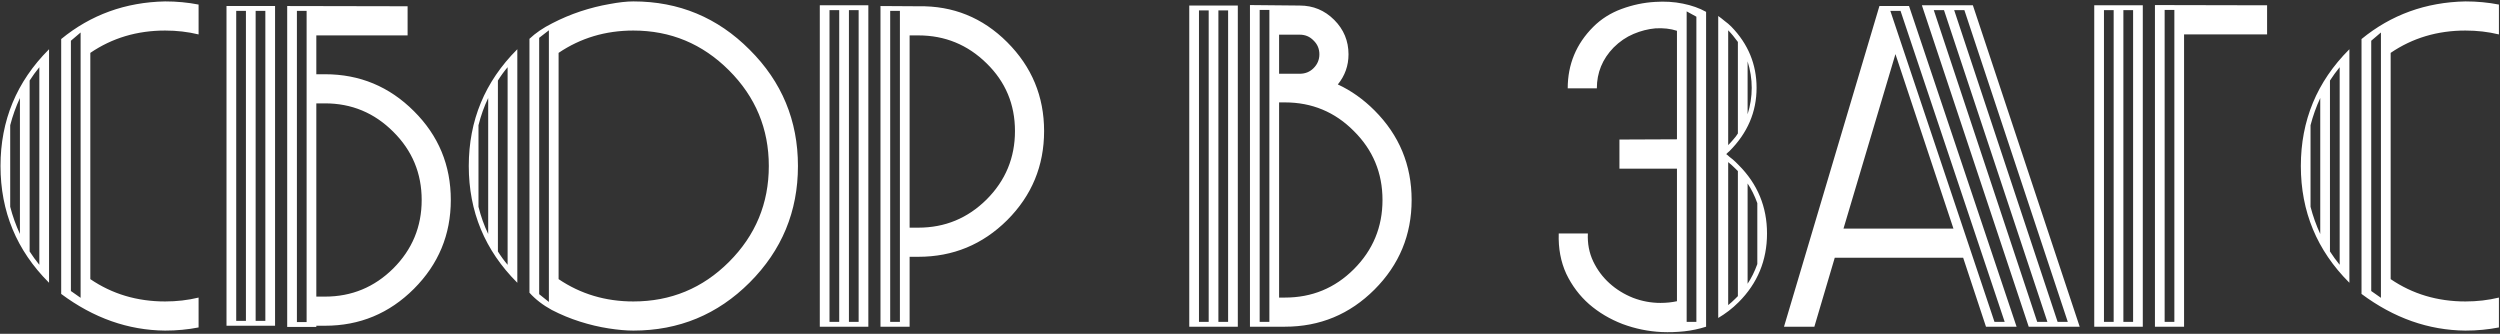
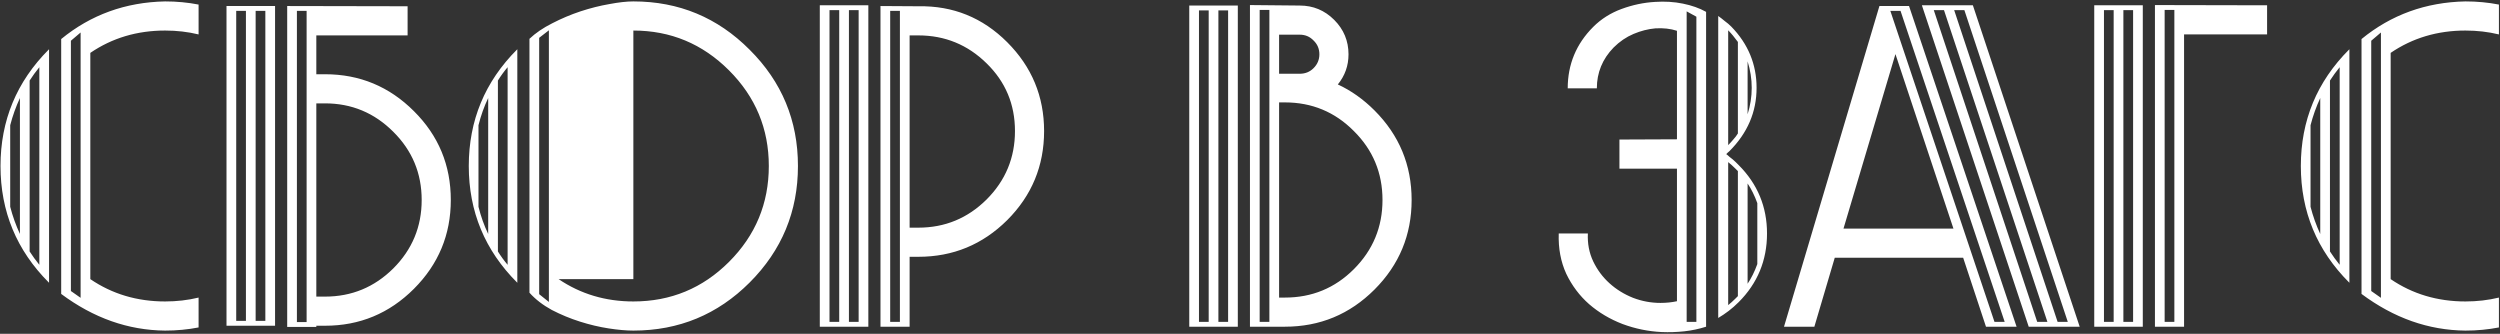
<svg xmlns="http://www.w3.org/2000/svg" width="1760" height="235" viewBox="0 0 1760 235" fill="none">
  <rect x="0" y="0" width="1760" height="235" fill="#333333" stroke="none" />
-   <path d="M14.025 69.014C11.177 75.166 8.898 81.546 7.189 88.154V145.576C8.898 152.184 11.177 158.564 14.025 164.717V69.014ZM0.354 116.865C0.354 84.85 11.69 57.507 34.362 34.834L34.533 34.663V199.067L34.362 198.896C11.69 176.224 0.354 148.88 0.354 116.865ZM27.697 47.31C25.191 50.386 22.912 53.519 20.861 56.709V177.021C22.912 180.212 25.191 183.345 27.697 186.421V47.31ZM56.75 22.871L49.914 28.682V204.878L56.75 209.663V22.871ZM63.586 196.504C78.967 206.986 96.512 212.227 116.223 212.227C124.426 212.227 132.287 211.315 139.807 209.492V230.513C132.287 231.994 124.426 232.734 116.223 232.734C90.246 232.507 65.865 223.905 43.078 206.929V27.485C63.928 10.396 88.309 1.566 116.223 0.996C124.426 0.996 132.287 1.737 139.807 3.218V24.238C132.287 22.415 124.426 21.504 116.223 21.504C96.512 21.504 78.967 26.745 63.586 37.227V196.504ZM228.845 208.809C247.53 208.809 263.537 202.201 276.867 188.984C290.197 175.654 296.862 159.59 296.862 140.791C296.862 121.992 290.197 105.985 276.867 92.769C263.537 79.439 247.53 72.773 228.845 72.773H222.692V208.809H228.845ZM186.804 225.898V7.661H179.968V225.898H186.804ZM173.132 7.661H166.296V225.898H173.132V7.661ZM159.46 229.316V4.243H193.64V229.316H159.46ZM209.021 7.661V226.753H215.856V7.661H209.021ZM222.692 24.922V52.266H228.845C253.226 52.266 274.076 60.925 291.394 78.242C308.711 95.446 317.37 116.296 317.37 140.791C317.37 165.173 308.711 186.022 291.394 203.34C274.076 220.658 253.226 229.316 228.845 229.316H222.692V230.171H202.185V4.243L286.95 4.414V24.922H222.692ZM393.249 196.504C408.744 206.986 426.289 212.227 445.886 212.227C472.204 212.227 494.649 202.941 513.22 184.37C531.905 165.685 541.247 143.184 541.247 116.865C541.247 90.661 531.905 68.216 513.22 49.531C494.535 30.846 472.09 21.504 445.886 21.504C426.289 21.504 408.744 26.745 393.249 37.227V196.504ZM343.688 69.014C340.84 74.938 338.562 81.318 336.853 88.154V145.576C338.562 152.412 340.84 158.792 343.688 164.717V69.014ZM330.017 116.865C330.017 84.85 341.353 57.507 364.025 34.834L364.196 34.663V199.067L364.025 198.896C341.353 176.224 330.017 148.88 330.017 116.865ZM357.36 47.31C354.854 50.272 352.575 53.405 350.524 56.709V177.021C352.575 180.326 354.854 183.459 357.36 186.421V47.31ZM379.577 26.631V207.1L386.413 212.568V21.333L379.577 26.631ZM372.741 27.314C377.071 23.213 382.425 19.567 388.806 16.377C395.186 13.073 401.794 10.282 408.63 8.003C415.58 5.724 422.359 4.015 428.967 2.876C435.575 1.623 441.215 0.996 445.886 0.996C477.901 0.996 505.188 12.332 527.746 35.005C550.419 57.563 561.755 84.85 561.755 116.865C561.755 148.88 550.419 176.224 527.746 198.896C505.188 221.455 477.901 232.734 445.886 232.734C440.873 232.734 435.062 232.222 428.454 231.196C421.846 230.171 415.124 228.576 408.288 226.411C401.452 224.246 394.844 221.512 388.464 218.208C382.198 214.79 376.957 210.745 372.741 206.074V27.314ZM640.368 24.922V160.273H646.521C665.205 160.273 681.213 153.665 694.543 140.449C707.873 127.119 714.538 111.055 714.538 92.256C714.538 73.457 707.873 57.563 694.543 44.575C681.213 31.473 665.205 24.922 646.521 24.922H640.368ZM597.644 7.148V226.582H604.479V7.148H597.644ZM590.808 7.148H583.972V226.582H590.808V7.148ZM611.315 3.73V230H577.136V3.73H611.315ZM626.696 7.661V226.582H633.532V7.661H626.696ZM619.86 4.243L646.521 4.414C670.902 3.958 691.752 12.389 709.069 29.707C726.387 47.025 735.046 67.874 735.046 92.256C735.046 116.751 726.387 137.658 709.069 154.976C691.752 172.179 670.902 180.781 646.521 180.781H640.368V230H619.86V4.243ZM900.476 209.492H904.577C923.604 209.492 939.782 202.827 953.112 189.497C966.556 176.053 973.278 159.818 973.278 140.791C973.278 121.764 966.556 105.586 953.112 92.256C939.782 78.812 923.604 72.09 904.577 72.09H900.476V209.492ZM900.476 51.924H915.002C918.876 51.924 922.123 50.614 924.743 47.993C927.478 45.259 928.845 42.012 928.845 38.252C928.845 34.378 927.478 31.131 924.743 28.511C922.123 25.776 918.876 24.409 915.002 24.409H900.476V51.924ZM886.804 6.978V226.582H893.64V6.978H886.804ZM879.968 3.56L915.002 3.901C924.458 3.901 932.548 7.262 939.27 13.984C945.992 20.706 949.353 28.796 949.353 38.252C949.353 46.227 946.846 53.291 941.833 59.443C951.175 63.773 959.777 69.868 967.639 77.73C985.07 95.161 993.786 116.182 993.786 140.791C993.786 165.4 985.07 186.421 967.639 203.853C950.207 221.284 929.187 230 904.577 230H879.968V3.56ZM864.587 7.319H857.751V226.582H864.587V7.319ZM850.915 7.319H844.079V226.582H850.915V7.319ZM871.423 3.901V230H837.243V3.901H871.423ZM1180.58 118.745H1140.08V98.237L1180.58 98.066V21.675C1176.02 20.194 1170.95 19.624 1165.37 19.966C1160.24 20.422 1155.11 21.732 1149.99 23.896C1144.86 26.061 1140.19 29.251 1135.97 33.467C1128.11 41.556 1124.18 51.126 1124.18 62.178H1103.67C1103.67 45.316 1109.66 30.903 1121.62 18.94C1127.2 13.358 1133.87 9.142 1141.61 6.294C1149.36 3.446 1157.22 1.794 1165.2 1.338C1172.03 0.882 1178.53 1.281 1184.68 2.534C1190.95 3.787 1196.41 5.724 1201.09 8.345V230C1196.07 231.595 1190.95 232.677 1185.71 233.247C1180.46 233.817 1175.17 233.988 1169.81 233.76C1160.36 233.304 1151.18 231.424 1142.3 228.12C1133.41 224.702 1125.55 220.031 1118.71 214.106C1111.99 208.182 1106.64 201.061 1102.65 192.744C1098.77 184.313 1097.01 174.857 1097.35 164.375H1117.86C1117.52 171.439 1118.77 177.99 1121.62 184.028C1124.47 189.953 1128.28 195.08 1133.07 199.409C1137.85 203.739 1143.38 207.157 1149.65 209.663C1155.91 212.056 1162.35 213.252 1168.96 213.252C1173.06 213.252 1176.93 212.853 1180.58 212.056V118.745ZM1230.31 199.751C1232.93 195.877 1235.21 191.263 1237.15 185.908V143.013C1235.21 137.658 1232.93 133.044 1230.31 129.17V199.751ZM1223.47 208.467V120.454L1221.59 118.574C1220 116.979 1218.35 115.498 1216.64 114.131V214.79C1218.35 213.423 1220 211.942 1221.59 210.347L1223.47 208.467ZM1230.31 43.208V80.464C1232.25 74.311 1233.21 68.102 1233.21 61.836C1233.21 55.57 1232.25 49.36 1230.31 43.208ZM1216.64 21.333V102.168C1217.89 100.915 1219.09 99.605 1220.23 98.237C1221.48 96.87 1222.56 95.446 1223.47 93.965V29.536C1221.08 26.232 1218.8 23.498 1216.64 21.333ZM1194.25 11.763L1187.41 8.003V226.582H1194.25V11.763ZM1215.27 108.491C1216.07 109.061 1216.81 109.688 1217.49 110.371C1218.29 110.941 1219.09 111.567 1219.88 112.251C1220.57 112.821 1221.25 113.447 1221.94 114.131C1222.62 114.814 1223.3 115.498 1223.99 116.182C1237.32 129.512 1243.98 145.576 1243.98 164.375C1243.98 183.288 1237.32 199.409 1223.99 212.739C1221.71 215.018 1219.37 217.069 1216.98 218.892C1214.59 220.715 1212.14 222.367 1209.63 223.848V11.25C1211.23 12.389 1212.76 13.586 1214.25 14.839C1215.84 15.978 1217.38 17.288 1218.86 18.77C1230.71 30.96 1236.63 45.316 1236.63 61.836C1236.63 78.812 1230.25 93.68 1217.49 106.44C1217.04 106.782 1216.64 107.124 1216.3 107.466C1215.95 107.808 1215.61 108.149 1215.27 108.491ZM1375.23 160.957L1334.39 38.081L1297.81 160.957H1375.23ZM1455.72 226.582L1382.92 7.148H1375.74L1448.55 226.582H1455.72ZM1434.19 226.582H1441.37L1368.57 7.148H1361.39L1434.19 226.582ZM1428.21 230L1353.01 3.73H1388.9L1464.1 230H1428.21ZM1411.29 226.582L1337.98 7.661H1330.8L1404.11 226.582H1411.29ZM1398.13 230L1382.07 181.465H1291.66L1277.31 230H1255.94L1323.11 4.243H1322.42H1343.96L1419.67 230H1398.13ZM1501.7 7.148H1494.86V226.582H1501.7V7.148ZM1488.02 7.148H1481.19V226.582H1488.02V7.148ZM1508.53 3.73V230H1474.35V3.73H1508.53ZM1523.91 6.978V226.582H1530.75V6.978H1523.91ZM1517.08 3.56L1596.03 3.73V24.238H1537.58V230H1517.08V3.56ZM1633.46 69.014C1630.61 75.166 1628.33 81.546 1626.62 88.154V145.576C1628.33 152.184 1630.61 158.564 1633.46 164.717V69.014ZM1619.79 116.865C1619.79 84.85 1631.12 57.507 1653.8 34.834L1653.97 34.663V199.067L1653.8 198.896C1631.12 176.224 1619.79 148.88 1619.79 116.865ZM1647.13 47.31C1644.62 50.386 1642.35 53.519 1640.29 56.709V177.021C1642.35 180.212 1644.62 183.345 1647.13 186.421V47.31ZM1676.18 22.871L1669.35 28.682V204.878L1676.18 209.663V22.871ZM1683.02 196.504C1698.4 206.986 1715.95 212.227 1735.66 212.227C1743.86 212.227 1751.72 211.315 1759.24 209.492V230.513C1751.72 231.994 1743.86 232.734 1735.66 232.734C1709.68 232.507 1685.3 223.905 1662.51 206.929V27.485C1683.36 10.396 1707.74 1.566 1735.66 0.996C1743.86 0.996 1751.72 1.737 1759.24 3.218V24.238C1751.72 22.415 1743.86 21.504 1735.66 21.504C1715.95 21.504 1698.4 26.745 1683.02 37.227V196.504Z" fill="white" />
+   <path d="M14.025 69.014C11.177 75.166 8.898 81.546 7.189 88.154V145.576C8.898 152.184 11.177 158.564 14.025 164.717V69.014ZM0.354 116.865C0.354 84.85 11.69 57.507 34.362 34.834L34.533 34.663V199.067L34.362 198.896C11.69 176.224 0.354 148.88 0.354 116.865ZM27.697 47.31C25.191 50.386 22.912 53.519 20.861 56.709V177.021C22.912 180.212 25.191 183.345 27.697 186.421V47.31ZM56.75 22.871L49.914 28.682V204.878L56.75 209.663V22.871ZM63.586 196.504C78.967 206.986 96.512 212.227 116.223 212.227C124.426 212.227 132.287 211.315 139.807 209.492V230.513C132.287 231.994 124.426 232.734 116.223 232.734C90.246 232.507 65.865 223.905 43.078 206.929V27.485C63.928 10.396 88.309 1.566 116.223 0.996C124.426 0.996 132.287 1.737 139.807 3.218V24.238C132.287 22.415 124.426 21.504 116.223 21.504C96.512 21.504 78.967 26.745 63.586 37.227V196.504ZM228.845 208.809C247.53 208.809 263.537 202.201 276.867 188.984C290.197 175.654 296.862 159.59 296.862 140.791C296.862 121.992 290.197 105.985 276.867 92.769C263.537 79.439 247.53 72.773 228.845 72.773H222.692V208.809H228.845ZM186.804 225.898V7.661H179.968V225.898H186.804ZM173.132 7.661H166.296V225.898H173.132V7.661ZM159.46 229.316V4.243H193.64V229.316H159.46ZM209.021 7.661V226.753H215.856V7.661H209.021ZM222.692 24.922V52.266H228.845C253.226 52.266 274.076 60.925 291.394 78.242C308.711 95.446 317.37 116.296 317.37 140.791C317.37 165.173 308.711 186.022 291.394 203.34C274.076 220.658 253.226 229.316 228.845 229.316H222.692V230.171H202.185V4.243L286.95 4.414V24.922H222.692ZM393.249 196.504C408.744 206.986 426.289 212.227 445.886 212.227C472.204 212.227 494.649 202.941 513.22 184.37C531.905 165.685 541.247 143.184 541.247 116.865C541.247 90.661 531.905 68.216 513.22 49.531C494.535 30.846 472.09 21.504 445.886 21.504V196.504ZM343.688 69.014C340.84 74.938 338.562 81.318 336.853 88.154V145.576C338.562 152.412 340.84 158.792 343.688 164.717V69.014ZM330.017 116.865C330.017 84.85 341.353 57.507 364.025 34.834L364.196 34.663V199.067L364.025 198.896C341.353 176.224 330.017 148.88 330.017 116.865ZM357.36 47.31C354.854 50.272 352.575 53.405 350.524 56.709V177.021C352.575 180.326 354.854 183.459 357.36 186.421V47.31ZM379.577 26.631V207.1L386.413 212.568V21.333L379.577 26.631ZM372.741 27.314C377.071 23.213 382.425 19.567 388.806 16.377C395.186 13.073 401.794 10.282 408.63 8.003C415.58 5.724 422.359 4.015 428.967 2.876C435.575 1.623 441.215 0.996 445.886 0.996C477.901 0.996 505.188 12.332 527.746 35.005C550.419 57.563 561.755 84.85 561.755 116.865C561.755 148.88 550.419 176.224 527.746 198.896C505.188 221.455 477.901 232.734 445.886 232.734C440.873 232.734 435.062 232.222 428.454 231.196C421.846 230.171 415.124 228.576 408.288 226.411C401.452 224.246 394.844 221.512 388.464 218.208C382.198 214.79 376.957 210.745 372.741 206.074V27.314ZM640.368 24.922V160.273H646.521C665.205 160.273 681.213 153.665 694.543 140.449C707.873 127.119 714.538 111.055 714.538 92.256C714.538 73.457 707.873 57.563 694.543 44.575C681.213 31.473 665.205 24.922 646.521 24.922H640.368ZM597.644 7.148V226.582H604.479V7.148H597.644ZM590.808 7.148H583.972V226.582H590.808V7.148ZM611.315 3.73V230H577.136V3.73H611.315ZM626.696 7.661V226.582H633.532V7.661H626.696ZM619.86 4.243L646.521 4.414C670.902 3.958 691.752 12.389 709.069 29.707C726.387 47.025 735.046 67.874 735.046 92.256C735.046 116.751 726.387 137.658 709.069 154.976C691.752 172.179 670.902 180.781 646.521 180.781H640.368V230H619.86V4.243ZM900.476 209.492H904.577C923.604 209.492 939.782 202.827 953.112 189.497C966.556 176.053 973.278 159.818 973.278 140.791C973.278 121.764 966.556 105.586 953.112 92.256C939.782 78.812 923.604 72.09 904.577 72.09H900.476V209.492ZM900.476 51.924H915.002C918.876 51.924 922.123 50.614 924.743 47.993C927.478 45.259 928.845 42.012 928.845 38.252C928.845 34.378 927.478 31.131 924.743 28.511C922.123 25.776 918.876 24.409 915.002 24.409H900.476V51.924ZM886.804 6.978V226.582H893.64V6.978H886.804ZM879.968 3.56L915.002 3.901C924.458 3.901 932.548 7.262 939.27 13.984C945.992 20.706 949.353 28.796 949.353 38.252C949.353 46.227 946.846 53.291 941.833 59.443C951.175 63.773 959.777 69.868 967.639 77.73C985.07 95.161 993.786 116.182 993.786 140.791C993.786 165.4 985.07 186.421 967.639 203.853C950.207 221.284 929.187 230 904.577 230H879.968V3.56ZM864.587 7.319H857.751V226.582H864.587V7.319ZM850.915 7.319H844.079V226.582H850.915V7.319ZM871.423 3.901V230H837.243V3.901H871.423ZM1180.58 118.745H1140.08V98.237L1180.58 98.066V21.675C1176.02 20.194 1170.95 19.624 1165.37 19.966C1160.24 20.422 1155.11 21.732 1149.99 23.896C1144.86 26.061 1140.19 29.251 1135.97 33.467C1128.11 41.556 1124.18 51.126 1124.18 62.178H1103.67C1103.67 45.316 1109.66 30.903 1121.62 18.94C1127.2 13.358 1133.87 9.142 1141.61 6.294C1149.36 3.446 1157.22 1.794 1165.2 1.338C1172.03 0.882 1178.53 1.281 1184.68 2.534C1190.95 3.787 1196.41 5.724 1201.09 8.345V230C1196.07 231.595 1190.95 232.677 1185.71 233.247C1180.46 233.817 1175.17 233.988 1169.81 233.76C1160.36 233.304 1151.18 231.424 1142.3 228.12C1133.41 224.702 1125.55 220.031 1118.71 214.106C1111.99 208.182 1106.64 201.061 1102.65 192.744C1098.77 184.313 1097.01 174.857 1097.35 164.375H1117.86C1117.52 171.439 1118.77 177.99 1121.62 184.028C1124.47 189.953 1128.28 195.08 1133.07 199.409C1137.85 203.739 1143.38 207.157 1149.65 209.663C1155.91 212.056 1162.35 213.252 1168.96 213.252C1173.06 213.252 1176.93 212.853 1180.58 212.056V118.745ZM1230.31 199.751C1232.93 195.877 1235.21 191.263 1237.15 185.908V143.013C1235.21 137.658 1232.93 133.044 1230.31 129.17V199.751ZM1223.47 208.467V120.454L1221.59 118.574C1220 116.979 1218.35 115.498 1216.64 114.131V214.79C1218.35 213.423 1220 211.942 1221.59 210.347L1223.47 208.467ZM1230.31 43.208V80.464C1232.25 74.311 1233.21 68.102 1233.21 61.836C1233.21 55.57 1232.25 49.36 1230.31 43.208ZM1216.64 21.333V102.168C1217.89 100.915 1219.09 99.605 1220.23 98.237C1221.48 96.87 1222.56 95.446 1223.47 93.965V29.536C1221.08 26.232 1218.8 23.498 1216.64 21.333ZM1194.25 11.763L1187.41 8.003V226.582H1194.25V11.763ZM1215.27 108.491C1216.07 109.061 1216.81 109.688 1217.49 110.371C1218.29 110.941 1219.09 111.567 1219.88 112.251C1220.57 112.821 1221.25 113.447 1221.94 114.131C1222.62 114.814 1223.3 115.498 1223.99 116.182C1237.32 129.512 1243.98 145.576 1243.98 164.375C1243.98 183.288 1237.32 199.409 1223.99 212.739C1221.71 215.018 1219.37 217.069 1216.98 218.892C1214.59 220.715 1212.14 222.367 1209.63 223.848V11.25C1211.23 12.389 1212.76 13.586 1214.25 14.839C1215.84 15.978 1217.38 17.288 1218.86 18.77C1230.71 30.96 1236.63 45.316 1236.63 61.836C1236.63 78.812 1230.25 93.68 1217.49 106.44C1217.04 106.782 1216.64 107.124 1216.3 107.466C1215.95 107.808 1215.61 108.149 1215.27 108.491ZM1375.23 160.957L1334.39 38.081L1297.81 160.957H1375.23ZM1455.72 226.582L1382.92 7.148H1375.74L1448.55 226.582H1455.72ZM1434.19 226.582H1441.37L1368.57 7.148H1361.39L1434.19 226.582ZM1428.21 230L1353.01 3.73H1388.9L1464.1 230H1428.21ZM1411.29 226.582L1337.98 7.661H1330.8L1404.11 226.582H1411.29ZM1398.13 230L1382.07 181.465H1291.66L1277.31 230H1255.94L1323.11 4.243H1322.42H1343.96L1419.67 230H1398.13ZM1501.7 7.148H1494.86V226.582H1501.7V7.148ZM1488.02 7.148H1481.19V226.582H1488.02V7.148ZM1508.53 3.73V230H1474.35V3.73H1508.53ZM1523.91 6.978V226.582H1530.75V6.978H1523.91ZM1517.08 3.56L1596.03 3.73V24.238H1537.58V230H1517.08V3.56ZM1633.46 69.014C1630.61 75.166 1628.33 81.546 1626.62 88.154V145.576C1628.33 152.184 1630.61 158.564 1633.46 164.717V69.014ZM1619.79 116.865C1619.79 84.85 1631.12 57.507 1653.8 34.834L1653.97 34.663V199.067L1653.8 198.896C1631.12 176.224 1619.79 148.88 1619.79 116.865ZM1647.13 47.31C1644.62 50.386 1642.35 53.519 1640.29 56.709V177.021C1642.35 180.212 1644.62 183.345 1647.13 186.421V47.31ZM1676.18 22.871L1669.35 28.682V204.878L1676.18 209.663V22.871ZM1683.02 196.504C1698.4 206.986 1715.95 212.227 1735.66 212.227C1743.86 212.227 1751.72 211.315 1759.24 209.492V230.513C1751.72 231.994 1743.86 232.734 1735.66 232.734C1709.68 232.507 1685.3 223.905 1662.51 206.929V27.485C1683.36 10.396 1707.74 1.566 1735.66 0.996C1743.86 0.996 1751.72 1.737 1759.24 3.218V24.238C1751.72 22.415 1743.86 21.504 1735.66 21.504C1715.95 21.504 1698.4 26.745 1683.02 37.227V196.504Z" fill="white" />
</svg>